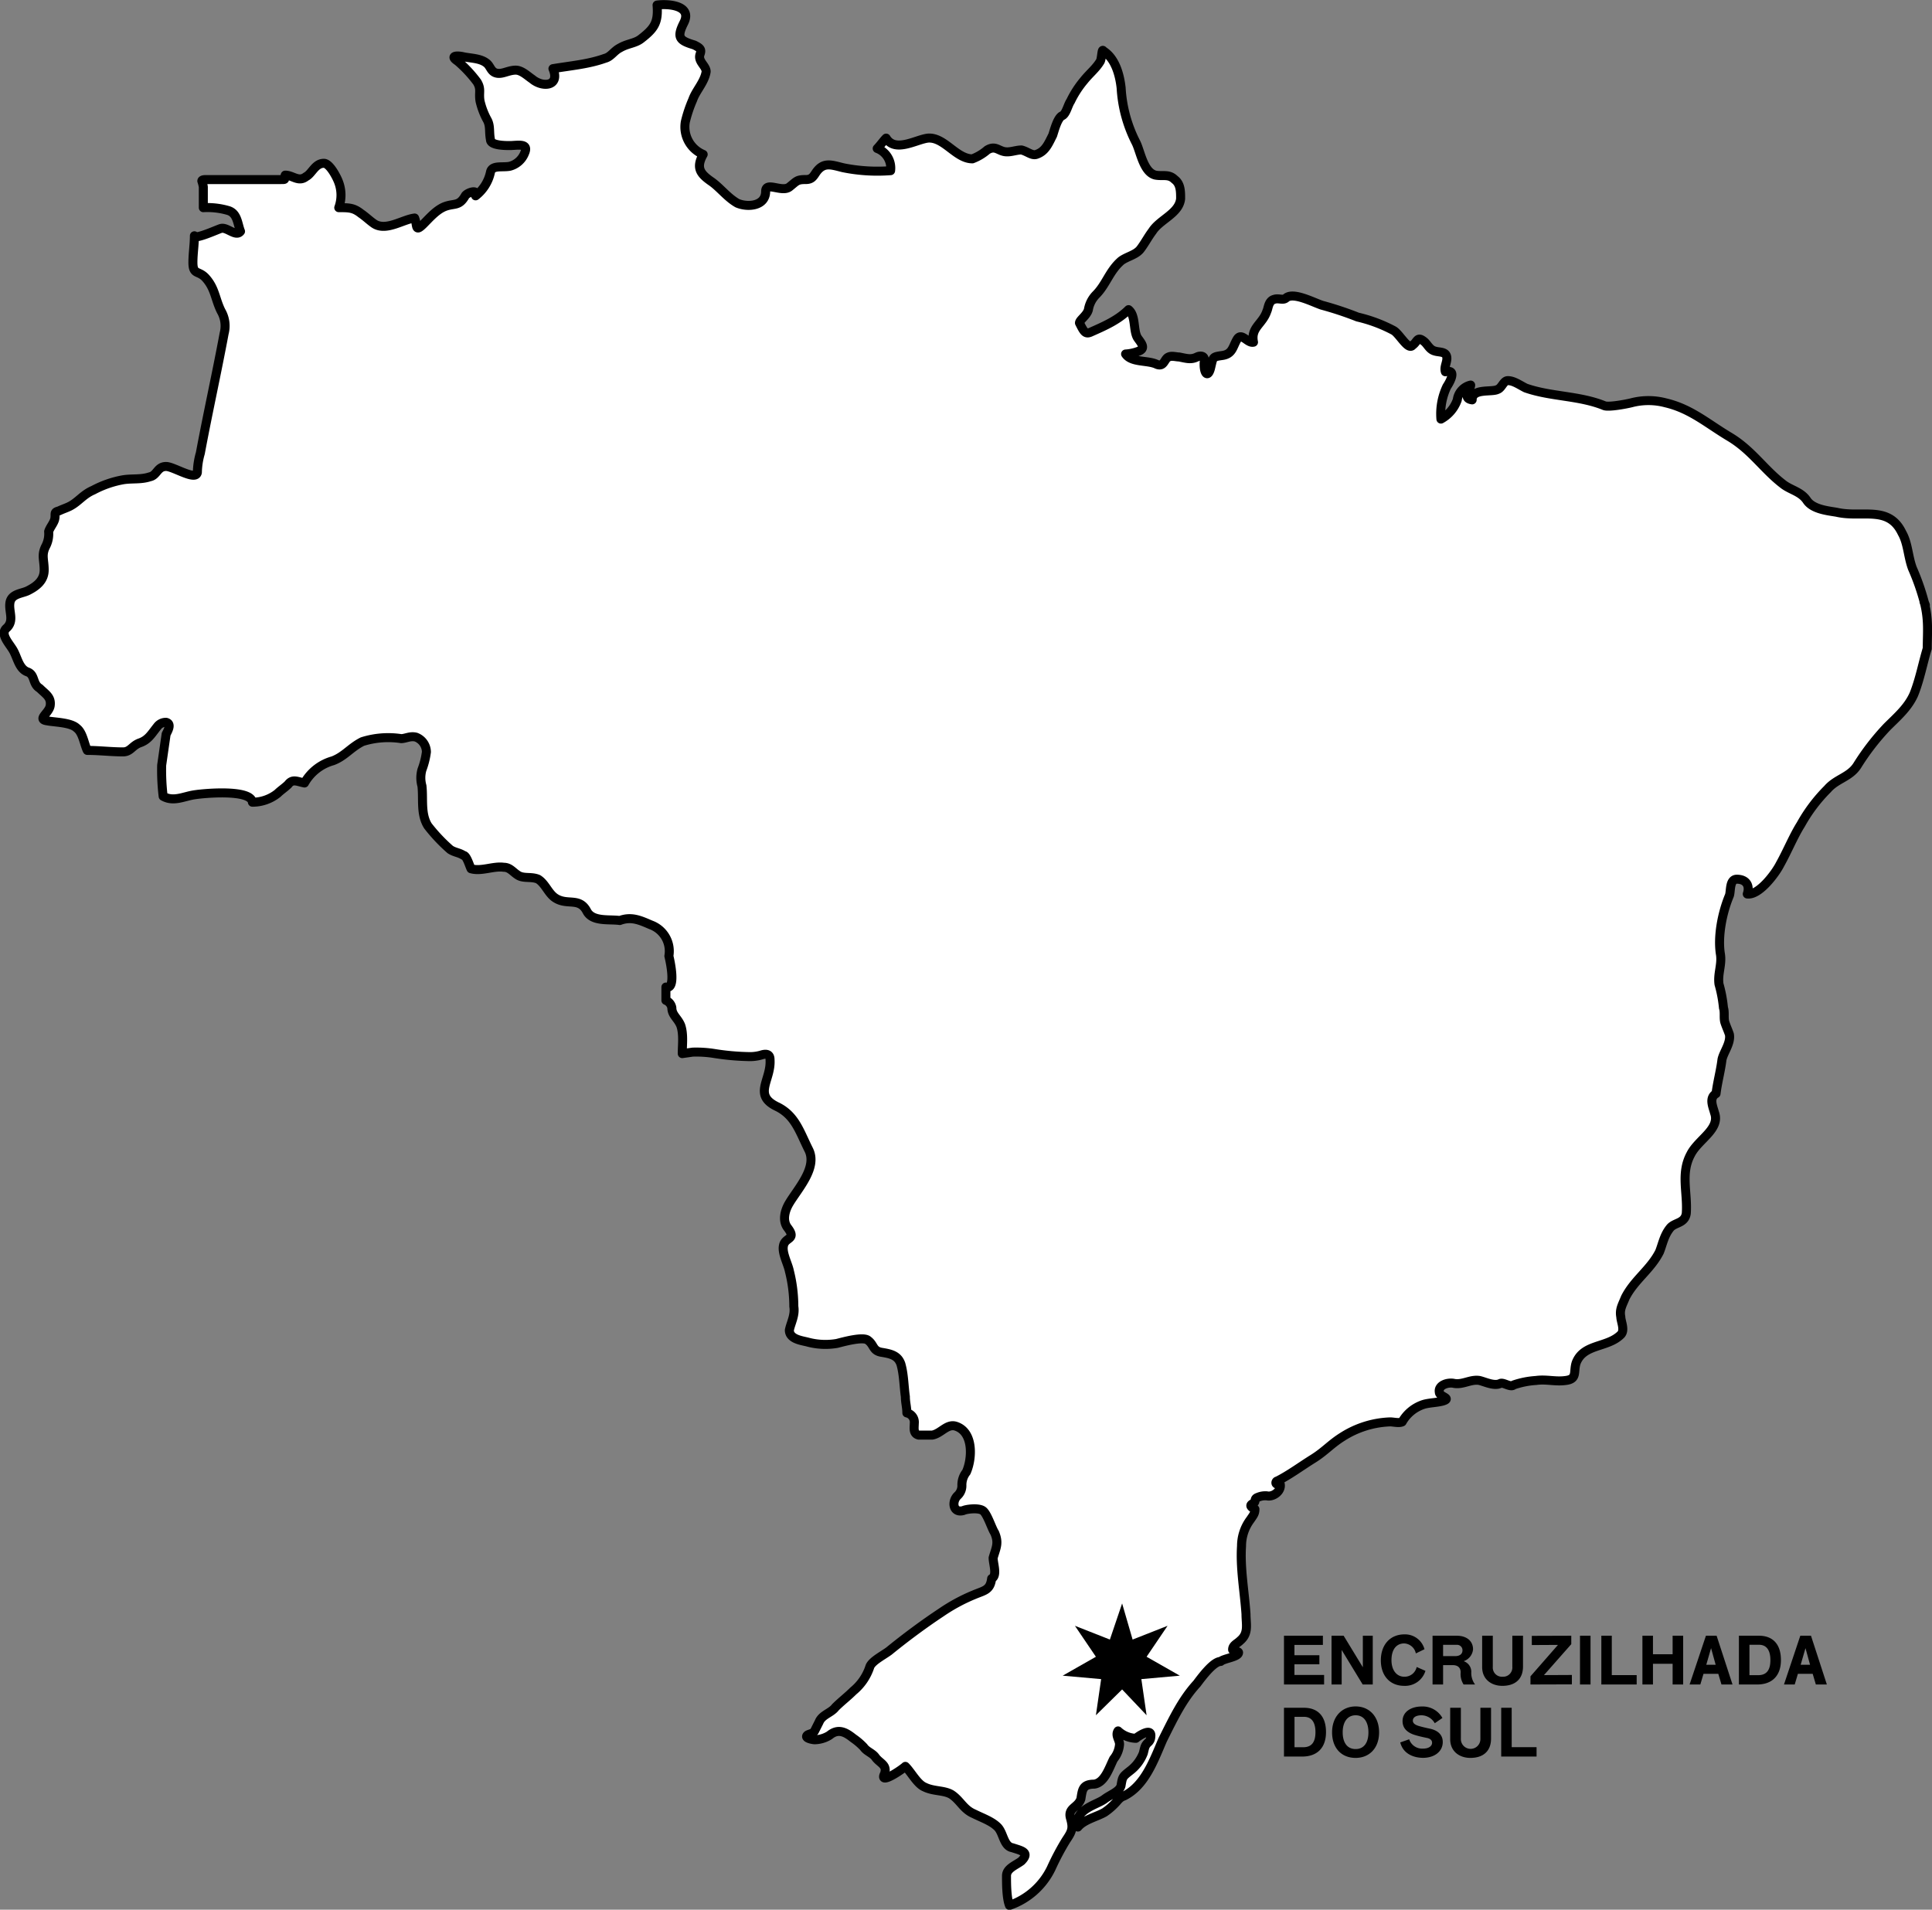
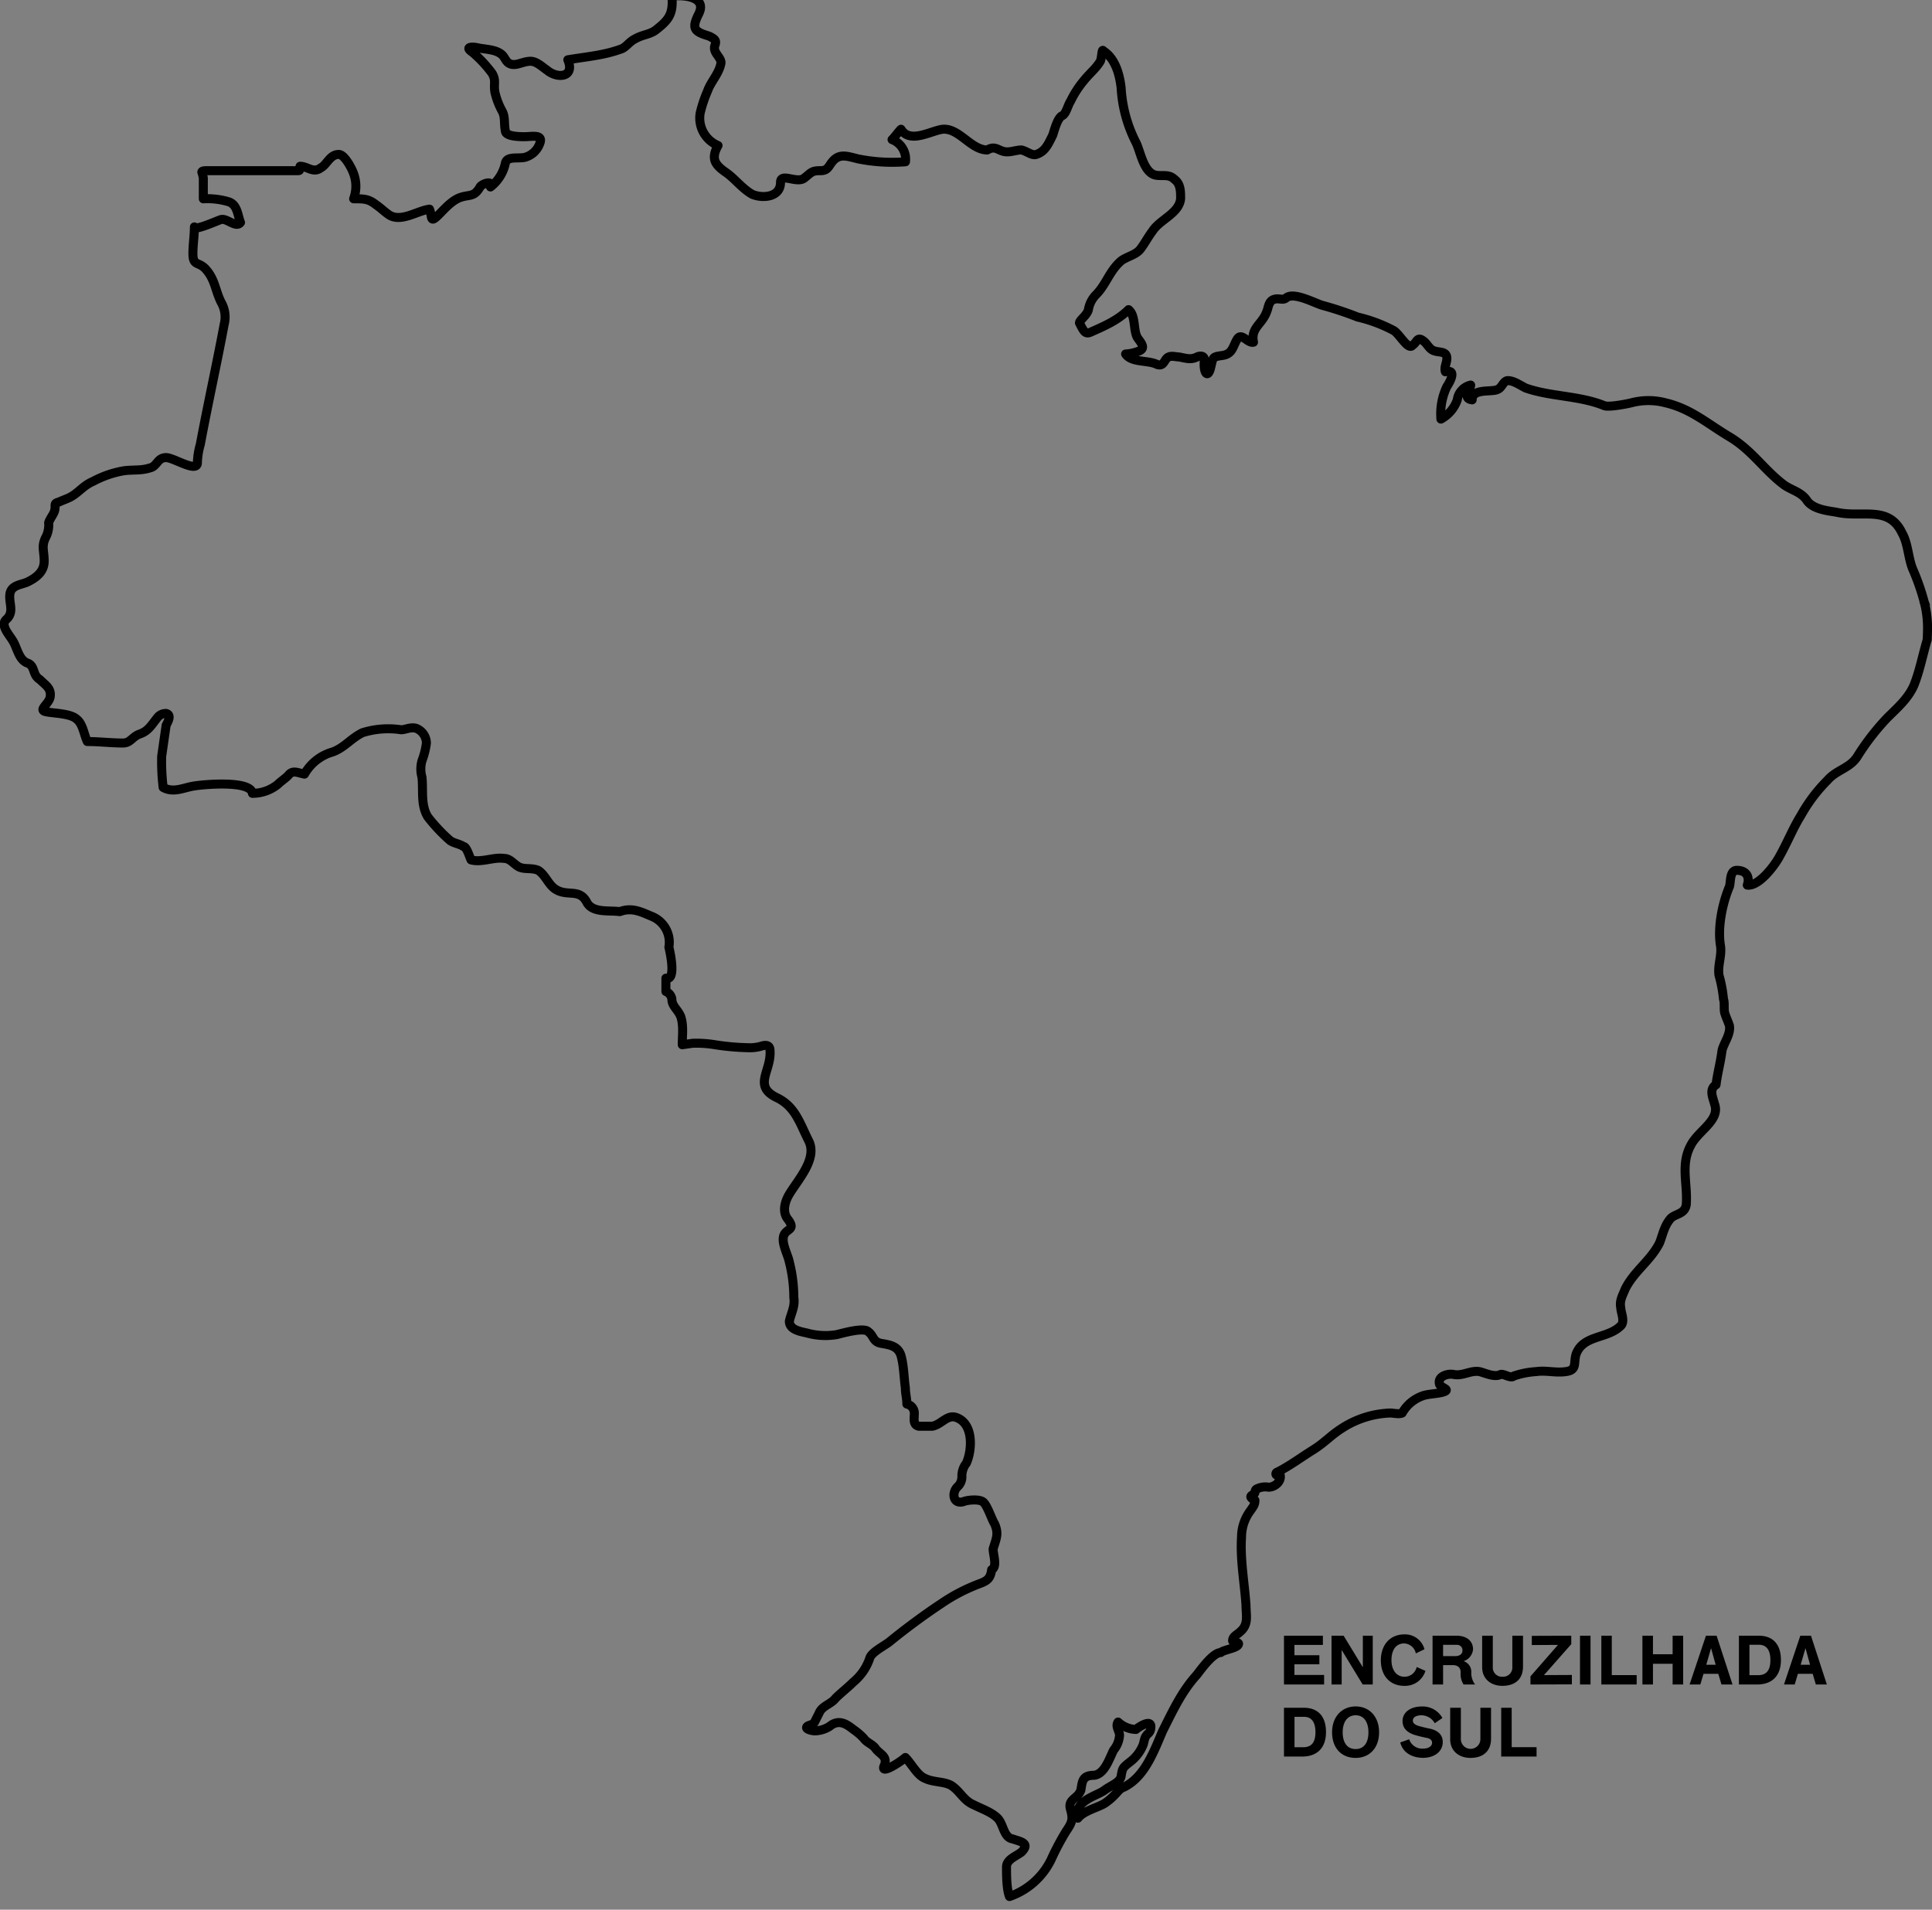
<svg xmlns="http://www.w3.org/2000/svg" width="428.901" height="424.026" viewBox="0 0 428.901 424.026">
  <rect x="0" y="0" width="428.901" height="424.026" fill="#808080" stroke="none" />
  <g transform="translate(0.915 1.026)">
    <path d="M1.125,0h8.91V-2.115H3.45v-2.37H8.985V-6.5H3.45V-8.79H9.765v-2.04H1.125Zm19.71,0V-10.83h-2.2v7.005L14.37-10.83H11.685V0h2.25V-7.665L18.6,0Zm9.75-3.885a2.734,2.734,0,0,1-2.745,2.16c-1.74,0-2.85-1.5-2.85-3.675,0-2.4,1.11-3.72,2.835-3.72A2.769,2.769,0,0,1,30.4-6.9l1.92-.93a4.475,4.475,0,0,0-4.44-3.3c-3.24,0-5.25,2.37-5.25,5.76,0,3.42,2.01,5.67,5.19,5.67a4.709,4.709,0,0,0,4.71-3.33Zm7.98-.42c1.11,0,1.77.54,1.785,1.59A4.265,4.265,0,0,0,41,0h2.55a4.281,4.281,0,0,1-.84-2.805,2.468,2.468,0,0,0-1.695-2.37A3.083,3.083,0,0,0,43.1-7.8c0-1.875-1.44-3.03-3.63-3.03H34.11V0h2.34V-4.3Zm.9-4.5a1.194,1.194,0,0,1,1.29,1.215c0,.84-.645,1.29-1.62,1.29H36.45V-8.805ZM45.12-3.87c0,2.76,2.1,4.17,4.47,4.17,2.865,0,4.6-1.5,4.6-4.29v-6.84h-2.37v6.9a2.041,2.041,0,0,1-2.16,2.205,2.034,2.034,0,0,1-2.175-2.19V-10.83H45.12ZM55.845,0,65.04-.03V-2.115l-6.195.03,6.06-6.87V-10.83l-8.76.03v2.04l5.805-.03-6.1,6.975ZM66.84,0h2.34V-10.83H66.84ZM73.9-10.83H71.58V0h7.845V-2.085H73.9ZM87.405,0h2.34V-10.83h-2.34v4.11H83.04v-4.11H80.7V0h2.34V-4.605h4.365ZM94.26-2.37h3.285L98.25,0H100.7L97.17-10.83H94.8L91.17,0h2.385Zm2.7-2.01H94.875L95.94-8.07Zm14.49-1.05c0-3.7-1.98-5.4-4.875-5.4H102.12V0h4.05C109.38,0,111.45-1.83,111.45-5.43Zm-2.34,0c0,2.04-.7,3.36-2.715,3.36H104.46V-8.82h2.115C108.3-8.82,109.11-7.545,109.11-5.43Zm6.105,3.06H118.5l.7,2.37h2.445l-3.525-10.83h-2.37L112.125,0h2.385Zm2.7-2.01H115.83L116.9-8.07ZM10.455,10.57c0-3.7-1.98-5.4-4.875-5.4H1.125V16h4.05C8.385,16,10.455,14.17,10.455,10.57Zm-2.34,0c0,2.04-.7,3.36-2.715,3.36H3.465V7.18H5.58C7.305,7.18,8.115,8.455,8.115,10.57Zm3.69.045c0,3.48,2.055,5.685,5.235,5.685,2.955,0,5.2-2.085,5.2-5.685,0-3.465-2.145-5.745-5.2-5.745S11.805,7.15,11.805,10.615Zm2.355,0c0-2.2.99-3.78,2.88-3.78,1.95,0,2.835,1.68,2.835,3.78,0,2.49-1.14,3.72-2.835,3.72C15.06,14.335,14.16,12.76,14.16,10.615Zm17.535-5.73c-2.31,0-4.245,1.155-4.245,3.24,0,1.965,1.575,2.76,2.94,3.15.78.225,1.485.39,2.385.57.855.165,1.23.54,1.23,1.1,0,.675-.66,1.29-2.01,1.29a3.038,3.038,0,0,1-3.075-2.07l-1.98.7c.7,2.76,3.33,3.42,5.055,3.42,2.52,0,4.38-1.395,4.38-3.51,0-1.9-1.5-2.685-2.88-2.97-.795-.165-1.425-.315-2.2-.525-1.08-.285-1.56-.675-1.56-1.245,0-.72.675-1.2,1.965-1.2A3.459,3.459,0,0,1,34.6,8.6L36.3,7.435A5.013,5.013,0,0,0,31.695,4.885Zm6.33,7.245c0,2.76,2.1,4.17,4.47,4.17,2.865,0,4.6-1.5,4.6-4.29V5.17H44.73v6.9a2.168,2.168,0,1,1-4.335.015V5.17h-2.37Zm13.65-6.96H49.35V16H57.2V13.915h-5.52Z" transform="translate(283 373)" />
    <g transform="translate(-1 -1)">
-       <path d="M427.287,133.741a50.874,50.874,0,0,0-2.642-7.551c-.991-2.627-.991-5.582-2.312-7.88-2.972-6.238-8.915-3.283-14.529-4.6-1.982-.328-5.284-.656-6.6-2.626s-3.632-2.3-5.283-3.612c-4.293-3.283-6.935-7.551-11.888-10.507s-8.586-6.238-14.2-7.551a14.886,14.886,0,0,0-7.6,0c-1.321.328-4.954.985-5.944.657-5.614-2.3-11.888-1.97-17.5-3.94-1.321-.657-2.642-1.642-3.963-1.642-.99,0-1.321,1.642-2.311,1.97-1.321.657-5.614-.328-5.614,2.3-2.311-.328-.33-2.3-.33-3.283A3.862,3.862,0,0,0,323.6,88.76a7.777,7.777,0,0,1-3.633,4.268,14.078,14.078,0,0,1,1.321-7.223c.661-.985,2.312-3.94-.33-3.283-.33-.985.33-1.97.33-2.955,0-1.642-1.651-1.313-2.641-1.642-1.321-.328-1.652-1.642-2.642-2.3-1.321-.985-1.321.328-2.312.985-.99,1.313-2.972-2.627-4.293-3.283a32.763,32.763,0,0,0-7.925-2.955,74.588,74.588,0,0,0-7.925-2.627c-1.981-.657-6.274-2.955-7.925-1.642-.661.657-1.651,0-2.642.328-1.321.328-1.321,1.97-1.651,2.627-.991,2.955-3.633,3.612-2.972,6.895-1.321.328-2.642-2.3-3.633-.657s-.99,3.283-3.3,3.612-1.981.328-2.641,2.955c-.661,2.3-1.652.657-1.321-1.97,0-.985-.991-.985-1.651-.657-1.321.657-2.312.328-3.963,0-.661,0-1.651-.328-2.312,0-.99.328-.99,2.3-2.641,1.642-1.982-.985-5.614-.328-6.935-2.3a9.69,9.69,0,0,0,2.972-.657c1.651-.657.33-1.97-.33-2.955-.991-1.642-.33-4.925-1.982-6.238-2.311,2.3-5.283,3.612-8.255,4.925-1.321.657-1.651,0-2.642-1.97,0-.657,1.651-1.642,1.982-2.955a6.238,6.238,0,0,1,1.651-3.283c2.311-2.3,2.972-5.253,5.613-7.552,1.321-.985,3.3-1.313,4.293-2.627s1.651-2.627,2.642-3.94c1.651-2.627,5.944-3.94,6.274-7.223,0-1.642,0-3.283-1.321-4.268-1.321-1.313-2.642-.657-4.293-.985-2.641-.657-3.3-5.253-4.292-7.223a30.251,30.251,0,0,1-3.3-12.148c-.33-2.955-1.321-6.567-3.962-8.208-.33-.657-.33,1.642-.661,2.3-.99,1.642-2.311,2.627-3.632,4.268a21.971,21.971,0,0,0-2.972,4.6c-.661.985-.991,2.955-1.981,3.283-.991.657-1.652,3.283-1.982,4.268-.99,1.97-1.651,3.612-3.632,4.268-.991.328-1.981-.657-3.3-.985-1.321,0-2.642.657-3.963.328s-1.981-1.313-3.632-.328a11.011,11.011,0,0,1-3.3,1.97c-3.632,0-6.274-4.925-9.906-4.6-2.642.328-7.265,3.283-9.246,0-.661.657-1.321,1.642-1.982,2.3a4.646,4.646,0,0,1,2.972,4.925,38.193,38.193,0,0,1-10.567-.657c-2.641-.657-4.292-1.313-5.944.985-.66.985-.99,1.642-2.311,1.642-1.981,0-1.981.328-3.633,1.642s-5.283-1.313-5.283.985c0,3.283-3.963,3.612-6.274,2.627-2.312-1.313-3.963-3.612-5.944-4.925-2.312-1.642-3.3-2.955-1.651-5.91a6.608,6.608,0,0,1-3.963-7.223,28.8,28.8,0,0,1,1.651-4.925c.661-1.97,2.642-3.94,2.972-6.238,0-1.313-1.981-2.3-1.321-3.94.331-.985,0-1.313-1.321-1.97-3.3-.985-3.962-1.642-2.311-4.925,1.981-3.94-3.632-4.268-5.944-3.94.33,3.94-.66,5.253-3.632,7.552-1.321.985-2.972.985-4.624,1.97-1.32.657-1.981,1.97-3.3,2.3-3.632,1.313-7.6,1.642-11.557,2.3,1.651,3.94-2.312,4.268-4.623,2.3-.991-.657-2.312-1.97-3.633-1.97-1.651,0-2.972.985-4.293.657s-1.321-1.642-2.311-2.3c-1.321-.985-3.3-.985-4.954-1.313-1.32-.328-3.3-.328-1.32.985a28.374,28.374,0,0,1,4.292,4.6c.991,1.642.331,2.3.661,4.268a16.445,16.445,0,0,0,1.651,4.268c.66,1.313.33,2.627.66,4.268,0,1.313,3.3,1.313,4.293,1.313,1.651,0,4.293-.657,3.3,1.642a4.86,4.86,0,0,1-3.3,2.955c-1.651.328-3.962-.328-4.293,1.313a9.015,9.015,0,0,1-3.3,5.253c.661-1.642-1.981-.657-2.311,0-1.321,2.3-2.312,1.642-4.293,2.3s-3.632,2.627-4.953,3.94c-1.981,1.97-1.321.328-1.981-1.313-2.642.328-6.274,2.955-8.916,1.313-.991-.657-1.981-1.642-2.972-2.3-1.651-1.313-2.642-1.313-4.953-1.313a8.11,8.11,0,0,0,0-5.582c-.33-.985-1.981-4.268-3.3-4.268-1.981,0-2.642,2.3-3.963,2.955-1.651,1.313-2.972-.328-4.623-.328-.33.985.33.985-.991.985H45.884c-.33,0-.991,0-.991.328a7.414,7.414,0,0,1,.33,1.313v4.6a16.447,16.447,0,0,1,5.614.657c1.981.657,1.981,2.955,2.642,4.6-.991,1.313-2.972-.985-4.293-.657-.33,0-5.944,2.627-5.944,1.642,0,1.97-.33,3.94-.33,5.91,0,2.955,1.321,1.642,2.972,3.612,1.981,2.3,1.981,4.6,3.3,7.223a6.529,6.529,0,0,1,.66,4.925c-1.651,8.865-3.632,17.73-5.284,26.595a16.548,16.548,0,0,0-.66,4.268c-.33,1.97-5.284-1.313-6.935-1.313-1.981,0-1.981,1.97-3.632,2.3-1.981.657-3.963.329-5.944.657a22.493,22.493,0,0,0-6.6,2.3c-2.311.985-3.3,2.627-5.283,3.612-.66.328-1.651.657-2.311.985-1.321.328-.661.657-.991,1.97-.33.985-.991,1.642-1.321,2.627a5.89,5.89,0,0,1-.66,3.283c-.991,1.97-.33,2.955-.33,5.253s-1.651,3.612-3.632,4.6c-1.321.656-3.632.656-3.963,2.626s.991,3.94-.66,5.582c-1.651,1.313.33,3.283,1.321,4.925s1.321,4.268,3.3,4.925c1.651.657.991,2.627,2.642,3.612,1.321,1.313,2.642,1.97,2.312,3.94-.33,1.641-2.972,2.955-.66,3.283,1.651.328,5.283.328,6.6,1.642,1.321.984,1.651,3.611,2.312,4.924,2.642,0,5.284.329,7.925.329,1.651,0,1.981-1.314,3.632-1.97,1.981-.657,2.642-1.97,3.963-3.612a2.36,2.36,0,0,1,1.981-.985c1.321.329.33,1.97,0,2.627l-.991,6.9a48.226,48.226,0,0,0,.33,6.9c2.311,1.313,4.623,0,6.935-.329,1.981-.328,12.548-1.313,12.879,1.642a9,9,0,0,0,5.614-1.97c.66-.657,1.651-1.313,2.312-1.97.991-1.313,1.981-.657,3.632-.328a10.456,10.456,0,0,1,6.274-4.925c2.642-.985,3.963-2.955,6.6-4.269a19.108,19.108,0,0,1,8.586-.656c.991,0,1.981-.657,3.3-.329a3.573,3.573,0,0,1,2.311,3.284,17.244,17.244,0,0,1-.991,3.94,6.676,6.676,0,0,0,0,3.611c.33,2.955-.33,6.239,1.321,8.865a37.416,37.416,0,0,0,4.954,5.254c.99.656,1.981.656,2.971,1.313.661,0,1.321,2.3,1.652,2.955,2.311.656,4.953-.657,7.264-.328,1.321,0,1.982.984,2.972,1.641,1.321.985,2.972.328,4.623.985,1.652.985,2.312,3.283,3.963,4.268,2.642,1.642,5.284-.328,6.935,2.955,1.321,2.3,4.953,1.642,7.264,1.97,2.642-.985,4.624,0,6.935.985a6.205,6.205,0,0,1,3.963,6.9c.33,1.314,1.651,7.552-.661,6.895v2.955a2.184,2.184,0,0,1,1.321,1.642c0,1.641,1.321,2.3,1.981,3.94.661,1.97.331,4.268.331,6.238l2.311-.328a25.171,25.171,0,0,1,4.954.328,54.343,54.343,0,0,0,7.264.657,9.175,9.175,0,0,0,2.972-.329c.991-.328,1.982-.328,1.982.985.33,4.6-3.963,7.88,1.651,10.507,3.962,1.97,4.953,5.582,6.934,9.521s-2.311,8.537-4.293,11.82c-.99,1.642-1.651,3.94-.33,5.582,1.982,2.627-.66,1.97-.99,3.94-.331,1.642.99,3.94,1.32,5.582a32.172,32.172,0,0,1,.991,7.879c.33,1.97-.66,3.612-.991,5.254,0,1.97,2.642,2.3,3.963,2.626a15.22,15.22,0,0,0,6.6.329c1.321-.329,5.944-1.642,6.935-.657,1.321.985.991,2.3,2.972,2.627s3.632.656,4.293,2.626c.66,2.3.66,4.925.991,7.224,0,1.313.33,2.3.33,3.611a2.1,2.1,0,0,1,1.651,2.3c0,.984-.33,2.3.991,2.626h2.972c1.981-.328,3.3-2.626,5.283-1.97,3.963,1.314,3.632,7.223,2.312,10.178a4.564,4.564,0,0,0-.991,2.955,2.973,2.973,0,0,1-.991,2.3c-1.321,1.313-.99,3.94,1.321,3.283.661-.328,3.3-.657,4.293,0s1.981,3.94,2.642,4.925c.99,2.3.33,3.283-.33,5.581,0,1.314.99,3.94-.331,4.6-.33,2.627-1.651,2.627-3.962,3.612a39.468,39.468,0,0,0-7.265,3.94c-3.963,2.626-7.925,5.581-11.558,8.536-1.321.985-3.962,2.3-4.293,3.612a11.659,11.659,0,0,1-3.632,5.253c-1.321,1.314-2.642,2.3-3.963,3.612-.99,1.313-2.972,1.641-3.632,3.283q-.5.986-.991,1.97c-.33.657-1.321.657-1.651.985-.66.657,1.321.985,1.651.985a6.392,6.392,0,0,0,3.3-.985c1.982-1.642,3.633-.657,5.284.657a14.252,14.252,0,0,1,2.311,1.97c.661.985,1.982,1.313,2.642,2.3.991,1.313,2.642,1.642,1.982,3.612-1.321,2.626,3.962-.985,4.623-1.642,1.32,1.313,2.641,3.94,4.292,4.6,1.982.985,4.293.656,5.944,1.641,1.982,1.314,2.642,3.284,4.954,4.269,1.981.985,3.962,1.641,5.283,2.955s1.321,4.268,3.3,4.6c1.982.657,3.963.985,1.982,2.955-1.321.985-3.3,1.642-3.3,3.283s0,4.925.661,6.567a16.144,16.144,0,0,0,9.246-8.208,56.884,56.884,0,0,1,3.3-6.238c1.321-1.97,1.651-2.627.991-4.925s1.651-2.3,2.311-4.269c.331-1.97.331-3.283,2.972-3.283,2.312-.328,3.3-3.612,4.293-5.582a5.811,5.811,0,0,0,1.321-3.283c0-.985-.991-1.97-.33-2.955a6.112,6.112,0,0,0,3.963,1.642c.33-.329,3.632-2.627,3.3-.329a1.7,1.7,0,0,1-.661,1.314c-.66.656-.66.985-.99,2.3a8.97,8.97,0,0,1-2.972,3.94c-1.651,1.313-1.651,1.313-1.982,3.283-.33,1.314-2.311,1.97-3.632,2.955-1.651,1.314-6.935,2.3-5.944,6.239,1.321-1.642,4.293-2.3,5.944-3.284a14.25,14.25,0,0,0,2.311-1.97c.661-.656.991-1.313,1.982-1.641,4.623-2.3,6.6-7.88,8.585-12.477,2.312-4.6,4.293-8.865,7.6-12.476.99-1.314,3.632-4.925,5.283-4.925.66-.657,3.963-.985,3.963-1.97,0-.329-1.321-.329-1.321-.657,0-.985.99-1.313,1.651-1.97,1.981-1.642,1.321-3.612,1.321-5.91-.33-4.925-1.321-10.178-.991-15.1a9.8,9.8,0,0,1,1.981-5.91c.661-.985.991-1.313.991-2.3-1.321-.657-.991-.985-.33-1.314s0-.985.991-1.313a4.21,4.21,0,0,1,1.981-.328c1.321.328,3.3-.985,2.972-2.627-1.321.328-.991-.657-.661-.657,2.642-1.313,5.284-3.283,7.926-4.925s3.962-3.283,6.6-4.925a20.985,20.985,0,0,1,10.567-3.283c.66,0,1.981.329,2.642,0a8.427,8.427,0,0,1,4.953-3.94c1.321-.328,2.642-.328,3.963-.656,2.311-.657-.661-.985-.661-1.97-.33-1.642,1.982-2.3,3.3-1.97,1.982.328,3.633-.985,5.614-.657,1.321.328,3.3,1.313,4.623.657.661-.329,2.312.985,2.972.328a18.817,18.817,0,0,1,4.953-.985c2.312-.328,4.293.328,6.605,0,2.642-.328,1.651-1.97,2.311-3.94,1.652-4.268,6.935-3.283,9.907-6.238.991-.985,0-2.955,0-3.94-.33-1.642.33-2.627.991-4.269,1.981-3.939,5.613-6.238,7.6-10.178.66-1.641.99-3.611,2.311-5.253.991-1.313,3.3-.985,3.633-3.283.33-4.6-1.321-8.865.99-13.134,1.651-3.283,6.605-5.581,5.284-9.193-.33-1.313-1.321-3.283.33-4.268.33-2.627.991-4.925,1.321-7.552.33-1.641,1.981-3.611,1.651-5.581-.33-.985-.66-1.642-.991-2.627s0-2.3-.33-3.283a29.328,29.328,0,0,0-.991-5.253c-.33-2.3.661-4.269.331-6.567-.661-3.94.33-9.193,1.981-13.133.33-.985,0-3.612,1.651-3.612,1.981,0,2.972,1.313,2.312,3.283,2.641.329,6.274-4.6,7.264-6.566,1.652-2.955,2.972-6.238,4.624-8.865a35.367,35.367,0,0,1,5.943-7.88c1.982-2.3,4.954-2.627,6.605-5.253a53.8,53.8,0,0,1,6.6-8.537c2.312-2.3,4.623-4.268,5.944-7.223,1.321-3.283,1.981-6.9,2.972-10.178,0-3.612.33-6.239-.66-10.179C426.957,133.085,427.947,135.383,427.287,133.741Z" fill="#fff" />
-       <path d="M427.287,133.741a50.874,50.874,0,0,0-2.642-7.551c-.991-2.627-.991-5.582-2.312-7.88-2.972-6.238-8.915-3.283-14.529-4.6-1.982-.328-5.284-.656-6.6-2.626s-3.632-2.3-5.283-3.612c-4.293-3.283-6.935-7.551-11.888-10.507s-8.586-6.238-14.2-7.551a14.886,14.886,0,0,0-7.6,0c-1.321.328-4.954.985-5.944.657-5.614-2.3-11.888-1.97-17.5-3.94-1.321-.657-2.642-1.642-3.963-1.642-.99,0-1.321,1.642-2.311,1.97-1.321.657-5.614-.328-5.614,2.3-2.311-.328-.33-2.3-.33-3.283A3.862,3.862,0,0,0,323.6,88.76a7.777,7.777,0,0,1-3.633,4.268,14.078,14.078,0,0,1,1.321-7.223c.661-.985,2.312-3.94-.33-3.283-.33-.985.33-1.97.33-2.955,0-1.642-1.651-1.313-2.641-1.642-1.321-.328-1.651-1.642-2.642-2.3-1.321-.985-1.321.328-2.312.985-.99,1.313-2.972-2.627-4.293-3.283a32.763,32.763,0,0,0-7.925-2.955,74.588,74.588,0,0,0-7.925-2.627c-1.981-.657-6.274-2.955-7.925-1.642-.661.657-1.651,0-2.642.328-1.321.328-1.321,1.97-1.651,2.627-.991,2.955-3.633,3.612-2.972,6.895-1.321.328-2.642-2.3-3.633-.657s-.99,3.283-3.3,3.612-1.981.328-2.641,2.955c-.661,2.3-1.652.657-1.321-1.97,0-.985-.991-.985-1.651-.657-1.321.657-2.312.328-3.963,0-.661,0-1.651-.328-2.312,0-.99.328-.99,2.3-2.641,1.642-1.982-.985-5.614-.328-6.935-2.3a9.69,9.69,0,0,0,2.972-.657c1.651-.657.33-1.97-.33-2.955-.991-1.642-.33-4.925-1.982-6.238-2.311,2.3-5.283,3.612-8.255,4.925-1.321.657-1.651,0-2.642-1.97,0-.657,1.651-1.642,1.982-2.955a6.238,6.238,0,0,1,1.651-3.283c2.311-2.3,2.972-5.253,5.613-7.552,1.321-.985,3.3-1.313,4.293-2.627s1.651-2.627,2.642-3.94c1.651-2.627,5.944-3.94,6.274-7.223,0-1.642,0-3.283-1.321-4.268-1.321-1.313-2.642-.657-4.293-.985-2.641-.657-3.3-5.253-4.292-7.223a30.251,30.251,0,0,1-3.3-12.148c-.33-2.955-1.321-6.567-3.962-8.208-.33-.657-.33,1.642-.661,2.3-.99,1.642-2.311,2.627-3.632,4.268a21.971,21.971,0,0,0-2.972,4.6c-.661.985-.991,2.955-1.981,3.283-.991.657-1.652,3.283-1.982,4.268-.99,1.97-1.651,3.612-3.632,4.268-.991.328-1.981-.657-3.3-.985-1.321,0-2.642.657-3.963.328s-1.981-1.313-3.632-.328a11.011,11.011,0,0,1-3.3,1.97c-3.632,0-6.274-4.925-9.906-4.6-2.642.328-7.265,3.283-9.246,0-.661.657-1.321,1.642-1.982,2.3a4.646,4.646,0,0,1,2.972,4.925,38.193,38.193,0,0,1-10.567-.657c-2.641-.657-4.292-1.313-5.944.985-.66.985-.99,1.642-2.311,1.642-1.981,0-1.981.328-3.633,1.642s-5.283-1.313-5.283.985c0,3.283-3.963,3.612-6.274,2.627-2.312-1.313-3.963-3.612-5.944-4.925-2.312-1.642-3.3-2.955-1.651-5.91a6.608,6.608,0,0,1-3.963-7.223,28.8,28.8,0,0,1,1.651-4.925c.661-1.97,2.642-3.94,2.972-6.238,0-1.313-1.981-2.3-1.321-3.94.331-.985,0-1.313-1.321-1.97-3.3-.985-3.962-1.642-2.311-4.925,1.981-3.94-3.632-4.268-5.944-3.94.33,3.94-.66,5.253-3.632,7.552-1.321.985-2.972.985-4.624,1.97-1.32.657-1.981,1.97-3.3,2.3-3.632,1.313-7.6,1.642-11.557,2.3,1.651,3.94-2.312,4.268-4.623,2.3-.991-.657-2.312-1.97-3.633-1.97-1.651,0-2.972.985-4.293.657s-1.321-1.642-2.311-2.3c-1.321-.985-3.3-.985-4.954-1.313-1.32-.328-3.3-.328-1.32.985a28.374,28.374,0,0,1,4.292,4.6c.991,1.642.331,2.3.661,4.268a16.445,16.445,0,0,0,1.651,4.268c.66,1.313.33,2.627.66,4.268,0,1.313,3.3,1.313,4.293,1.313,1.651,0,4.293-.657,3.3,1.642a4.86,4.86,0,0,1-3.3,2.955c-1.651.328-3.962-.328-4.293,1.313a9.015,9.015,0,0,1-3.3,5.253c.661-1.642-1.981-.657-2.311,0-1.321,2.3-2.312,1.642-4.293,2.3s-3.632,2.627-4.953,3.94c-1.981,1.97-1.321.328-1.981-1.313-2.642.328-6.274,2.955-8.916,1.313-.991-.657-1.981-1.642-2.972-2.3-1.651-1.313-2.642-1.313-4.953-1.313a8.11,8.11,0,0,0,0-5.582c-.33-.985-1.981-4.268-3.3-4.268-1.981,0-2.642,2.3-3.963,2.955-1.651,1.313-2.972-.328-4.623-.328-.33.985.33.985-.991.985H45.884c-.33,0-.991,0-.991.328a7.414,7.414,0,0,1,.33,1.313v4.6a16.447,16.447,0,0,1,5.614.657c1.981.657,1.981,2.955,2.642,4.6-.991,1.313-2.972-.985-4.293-.657-.33,0-5.944,2.627-5.944,1.642,0,1.97-.33,3.94-.33,5.91,0,2.955,1.321,1.642,2.972,3.612,1.981,2.3,1.981,4.6,3.3,7.223a6.529,6.529,0,0,1,.66,4.925c-1.651,8.865-3.632,17.73-5.284,26.595a16.548,16.548,0,0,0-.66,4.268c-.33,1.97-5.284-1.313-6.935-1.313-1.981,0-1.981,1.97-3.632,2.3-1.981.657-3.963.329-5.944.657a22.493,22.493,0,0,0-6.6,2.3c-2.311.985-3.3,2.627-5.283,3.612-.66.328-1.651.657-2.311.985-1.321.328-.661.657-.991,1.97-.33.985-.991,1.642-1.321,2.627a5.89,5.89,0,0,1-.66,3.283c-.991,1.97-.33,2.955-.33,5.253s-1.651,3.612-3.632,4.6c-1.321.656-3.632.656-3.963,2.626s.991,3.94-.66,5.582c-1.651,1.313.33,3.283,1.321,4.925s1.321,4.268,3.3,4.925c1.651.657.991,2.627,2.642,3.612,1.321,1.313,2.642,1.97,2.312,3.94-.33,1.641-2.972,2.955-.66,3.283,1.651.328,5.283.328,6.6,1.642,1.321.984,1.651,3.611,2.312,4.924,2.642,0,5.284.329,7.925.329,1.651,0,1.981-1.314,3.632-1.97,1.981-.657,2.642-1.97,3.963-3.612a2.36,2.36,0,0,1,1.981-.985c1.321.329.33,1.97,0,2.627l-.991,6.9a48.226,48.226,0,0,0,.33,6.9c2.311,1.313,4.623,0,6.935-.329,1.981-.328,12.548-1.313,12.879,1.642a9,9,0,0,0,5.614-1.97c.66-.657,1.651-1.313,2.312-1.97.991-1.313,1.981-.657,3.632-.328a10.456,10.456,0,0,1,6.274-4.925c2.642-.985,3.963-2.955,6.6-4.269a19.108,19.108,0,0,1,8.586-.656c.991,0,1.981-.657,3.3-.329a3.573,3.573,0,0,1,2.311,3.284,17.244,17.244,0,0,1-.991,3.94,6.676,6.676,0,0,0,0,3.611c.33,2.955-.33,6.239,1.321,8.865a37.416,37.416,0,0,0,4.954,5.254c.99.656,1.981.656,2.971,1.313.661,0,1.321,2.3,1.652,2.955,2.311.656,4.953-.657,7.264-.328,1.321,0,1.982.985,2.972,1.641,1.321.985,2.972.328,4.623.985,1.652.985,2.312,3.283,3.963,4.268,2.642,1.642,5.284-.328,6.935,2.955,1.321,2.3,4.953,1.642,7.264,1.97,2.642-.985,4.624,0,6.935.985a6.205,6.205,0,0,1,3.963,6.9c.33,1.314,1.651,7.552-.661,6.895v2.955a2.184,2.184,0,0,1,1.321,1.642c0,1.641,1.321,2.3,1.981,3.94.661,1.97.331,4.268.331,6.238l2.311-.328a25.171,25.171,0,0,1,4.954.328,54.343,54.343,0,0,0,7.264.657,9.175,9.175,0,0,0,2.972-.329c.991-.328,1.982-.328,1.982.985.33,4.6-3.963,7.88,1.651,10.507,3.962,1.97,4.953,5.582,6.934,9.521s-2.311,8.537-4.293,11.82c-.99,1.642-1.651,3.94-.33,5.582,1.982,2.627-.66,1.97-.99,3.94-.331,1.642.99,3.94,1.32,5.582a32.172,32.172,0,0,1,.991,7.879c.33,1.97-.66,3.612-.991,5.254,0,1.97,2.642,2.3,3.963,2.626a15.22,15.22,0,0,0,6.6.329c1.321-.329,5.944-1.642,6.935-.657,1.321.985.991,2.3,2.972,2.627s3.632.656,4.293,2.626c.66,2.3.66,4.925.991,7.224,0,1.313.33,2.3.33,3.611a2.1,2.1,0,0,1,1.651,2.3c0,.984-.33,2.3.991,2.626h2.972c1.981-.328,3.3-2.626,5.283-1.97,3.963,1.313,3.632,7.223,2.312,10.178a4.564,4.564,0,0,0-.991,2.955,2.973,2.973,0,0,1-.991,2.3c-1.321,1.313-.99,3.94,1.321,3.283.661-.328,3.3-.657,4.293,0s1.981,3.94,2.642,4.925c.99,2.3.33,3.283-.331,5.582,0,1.313.991,3.939-.33,4.6-.33,2.627-1.651,2.627-3.962,3.612a39.468,39.468,0,0,0-7.265,3.94c-3.963,2.626-7.925,5.581-11.558,8.536-1.321.985-3.962,2.3-4.293,3.612a11.659,11.659,0,0,1-3.632,5.253c-1.321,1.314-2.642,2.3-3.963,3.612-.99,1.313-2.972,1.641-3.632,3.283q-.5.986-.991,1.97c-.33.657-1.321.657-1.651.985-.66.657,1.321.985,1.651.985a6.392,6.392,0,0,0,3.3-.985c1.982-1.642,3.633-.657,5.284.657a14.252,14.252,0,0,1,2.311,1.97c.661.985,1.982,1.313,2.642,2.3.991,1.313,2.642,1.642,1.982,3.612-1.321,2.626,3.962-.985,4.623-1.642,1.32,1.313,2.641,3.94,4.292,4.6,1.982.985,4.293.656,5.944,1.641,1.982,1.314,2.642,3.284,4.954,4.269,1.981.985,3.962,1.641,5.283,2.955s1.321,4.268,3.3,4.6c1.982.657,3.963.985,1.982,2.955-1.321.985-3.3,1.642-3.3,3.283s0,4.925.661,6.567a16.144,16.144,0,0,0,9.246-8.208,56.884,56.884,0,0,1,3.3-6.238c1.321-1.97,1.651-2.627.991-4.925s1.651-2.3,2.311-4.269c.331-1.97.331-3.283,2.972-3.283,2.312-.328,3.3-3.612,4.293-5.582a5.811,5.811,0,0,0,1.321-3.283c0-.985-.991-1.97-.33-2.955a6.112,6.112,0,0,0,3.963,1.642c.33-.329,3.632-2.627,3.3-.329a1.7,1.7,0,0,1-.661,1.314c-.66.656-.66.985-.99,2.3a8.97,8.97,0,0,1-2.972,3.94c-1.651,1.313-1.651,1.313-1.982,3.283-.33,1.314-2.311,1.97-3.632,2.955-1.651,1.314-6.935,2.3-5.944,6.239,1.321-1.642,4.293-2.3,5.944-3.284a14.25,14.25,0,0,0,2.311-1.97c.661-.656.991-1.313,1.982-1.641,4.623-2.3,6.6-7.88,8.585-12.477,2.312-4.6,4.293-8.865,7.6-12.476.99-1.314,3.632-4.925,5.283-4.925.66-.657,3.963-.985,3.963-1.97,0-.329-1.321-.329-1.321-.657,0-.985.99-1.313,1.651-1.97,1.981-1.642,1.321-3.612,1.321-5.91-.33-4.925-1.321-10.178-.991-15.1a9.8,9.8,0,0,1,1.981-5.91c.661-.985.991-1.313.991-2.3-1.321-.657-.991-.985-.33-1.314s0-.985.991-1.313a4.21,4.21,0,0,1,1.981-.328c1.321.328,3.3-.985,2.972-2.627-1.321.328-.991-.657-.661-.657,2.642-1.313,5.284-3.283,7.926-4.925s3.962-3.283,6.6-4.925a20.985,20.985,0,0,1,10.567-3.283c.66,0,1.981.329,2.642,0a8.427,8.427,0,0,1,4.953-3.94c1.321-.328,2.642-.328,3.963-.656,2.311-.657-.661-.985-.661-1.97-.33-1.642,1.982-2.3,3.3-1.97,1.982.328,3.633-.985,5.614-.657,1.321.328,3.3,1.313,4.623.657.661-.329,2.312.985,2.972.328a18.817,18.817,0,0,1,4.953-.985c2.312-.328,4.293.328,6.605,0,2.642-.328,1.651-1.97,2.311-3.94,1.652-4.268,6.935-3.283,9.907-6.238.991-.985,0-2.955,0-3.94-.33-1.642.33-2.627.991-4.269,1.981-3.939,5.613-6.238,7.6-10.178.66-1.641.99-3.611,2.311-5.253.991-1.313,3.3-.985,3.633-3.283.33-4.6-1.321-8.865.99-13.134,1.651-3.283,6.605-5.581,5.284-9.193-.33-1.313-1.321-3.283.33-4.268.33-2.627.991-4.925,1.321-7.552.33-1.641,1.981-3.611,1.651-5.581-.33-.985-.66-1.642-.991-2.627s0-2.3-.33-3.283a29.328,29.328,0,0,0-.991-5.253c-.33-2.3.661-4.269.331-6.567-.661-3.94.33-9.193,1.981-13.133.33-.985,0-3.612,1.651-3.612,1.981,0,2.972,1.313,2.312,3.283,2.641.329,6.274-4.6,7.264-6.566,1.652-2.955,2.972-6.238,4.624-8.865a35.367,35.367,0,0,1,5.943-7.88c1.982-2.3,4.954-2.627,6.605-5.253a53.8,53.8,0,0,1,6.6-8.537c2.312-2.3,4.623-4.268,5.944-7.223,1.321-3.283,1.981-6.9,2.972-10.178C427.947,140.308,428.277,137.681,427.287,133.741Zm0,0C426.957,133.085,427.947,135.383,427.287,133.741Z" fill="none" stroke="#000" stroke-linejoin="round" stroke-miterlimit="10" stroke-width="2" />
-       <path d="M246.478,364.021l-7.762-3.055,4.657,6.875-7.373,4.2,8.537.764-1.164,8.022,5.821-5.73,5.433,5.73-1.164-8.022,8.537-.764-7.373-4.2,4.657-6.875-7.762,3.055L249.194,356Z" />
+       <path d="M427.287,133.741a50.874,50.874,0,0,0-2.642-7.551c-.991-2.627-.991-5.582-2.312-7.88-2.972-6.238-8.915-3.283-14.529-4.6-1.982-.328-5.284-.656-6.6-2.626s-3.632-2.3-5.283-3.612c-4.293-3.283-6.935-7.551-11.888-10.507s-8.586-6.238-14.2-7.551a14.886,14.886,0,0,0-7.6,0c-1.321.328-4.954.985-5.944.657-5.614-2.3-11.888-1.97-17.5-3.94-1.321-.657-2.642-1.642-3.963-1.642-.99,0-1.321,1.642-2.311,1.97-1.321.657-5.614-.328-5.614,2.3-2.311-.328-.33-2.3-.33-3.283A3.862,3.862,0,0,0,323.6,88.76a7.777,7.777,0,0,1-3.633,4.268,14.078,14.078,0,0,1,1.321-7.223c.661-.985,2.312-3.94-.33-3.283-.33-.985.33-1.97.33-2.955,0-1.642-1.651-1.313-2.641-1.642-1.321-.328-1.651-1.642-2.642-2.3-1.321-.985-1.321.328-2.312.985-.99,1.313-2.972-2.627-4.293-3.283a32.763,32.763,0,0,0-7.925-2.955,74.588,74.588,0,0,0-7.925-2.627c-1.981-.657-6.274-2.955-7.925-1.642-.661.657-1.651,0-2.642.328-1.321.328-1.321,1.97-1.651,2.627-.991,2.955-3.633,3.612-2.972,6.895-1.321.328-2.642-2.3-3.633-.657s-.99,3.283-3.3,3.612-1.981.328-2.641,2.955c-.661,2.3-1.652.657-1.321-1.97,0-.985-.991-.985-1.651-.657-1.321.657-2.312.328-3.963,0-.661,0-1.651-.328-2.312,0-.99.328-.99,2.3-2.641,1.642-1.982-.985-5.614-.328-6.935-2.3a9.69,9.69,0,0,0,2.972-.657c1.651-.657.33-1.97-.33-2.955-.991-1.642-.33-4.925-1.982-6.238-2.311,2.3-5.283,3.612-8.255,4.925-1.321.657-1.651,0-2.642-1.97,0-.657,1.651-1.642,1.982-2.955a6.238,6.238,0,0,1,1.651-3.283c2.311-2.3,2.972-5.253,5.613-7.552,1.321-.985,3.3-1.313,4.293-2.627s1.651-2.627,2.642-3.94c1.651-2.627,5.944-3.94,6.274-7.223,0-1.642,0-3.283-1.321-4.268-1.321-1.313-2.642-.657-4.293-.985-2.641-.657-3.3-5.253-4.292-7.223a30.251,30.251,0,0,1-3.3-12.148c-.33-2.955-1.321-6.567-3.962-8.208-.33-.657-.33,1.642-.661,2.3-.99,1.642-2.311,2.627-3.632,4.268a21.971,21.971,0,0,0-2.972,4.6c-.661.985-.991,2.955-1.981,3.283-.991.657-1.652,3.283-1.982,4.268-.99,1.97-1.651,3.612-3.632,4.268-.991.328-1.981-.657-3.3-.985-1.321,0-2.642.657-3.963.328s-1.981-1.313-3.632-.328c-3.632,0-6.274-4.925-9.906-4.6-2.642.328-7.265,3.283-9.246,0-.661.657-1.321,1.642-1.982,2.3a4.646,4.646,0,0,1,2.972,4.925,38.193,38.193,0,0,1-10.567-.657c-2.641-.657-4.292-1.313-5.944.985-.66.985-.99,1.642-2.311,1.642-1.981,0-1.981.328-3.633,1.642s-5.283-1.313-5.283.985c0,3.283-3.963,3.612-6.274,2.627-2.312-1.313-3.963-3.612-5.944-4.925-2.312-1.642-3.3-2.955-1.651-5.91a6.608,6.608,0,0,1-3.963-7.223,28.8,28.8,0,0,1,1.651-4.925c.661-1.97,2.642-3.94,2.972-6.238,0-1.313-1.981-2.3-1.321-3.94.331-.985,0-1.313-1.321-1.97-3.3-.985-3.962-1.642-2.311-4.925,1.981-3.94-3.632-4.268-5.944-3.94.33,3.94-.66,5.253-3.632,7.552-1.321.985-2.972.985-4.624,1.97-1.32.657-1.981,1.97-3.3,2.3-3.632,1.313-7.6,1.642-11.557,2.3,1.651,3.94-2.312,4.268-4.623,2.3-.991-.657-2.312-1.97-3.633-1.97-1.651,0-2.972.985-4.293.657s-1.321-1.642-2.311-2.3c-1.321-.985-3.3-.985-4.954-1.313-1.32-.328-3.3-.328-1.32.985a28.374,28.374,0,0,1,4.292,4.6c.991,1.642.331,2.3.661,4.268a16.445,16.445,0,0,0,1.651,4.268c.66,1.313.33,2.627.66,4.268,0,1.313,3.3,1.313,4.293,1.313,1.651,0,4.293-.657,3.3,1.642a4.86,4.86,0,0,1-3.3,2.955c-1.651.328-3.962-.328-4.293,1.313a9.015,9.015,0,0,1-3.3,5.253c.661-1.642-1.981-.657-2.311,0-1.321,2.3-2.312,1.642-4.293,2.3s-3.632,2.627-4.953,3.94c-1.981,1.97-1.321.328-1.981-1.313-2.642.328-6.274,2.955-8.916,1.313-.991-.657-1.981-1.642-2.972-2.3-1.651-1.313-2.642-1.313-4.953-1.313a8.11,8.11,0,0,0,0-5.582c-.33-.985-1.981-4.268-3.3-4.268-1.981,0-2.642,2.3-3.963,2.955-1.651,1.313-2.972-.328-4.623-.328-.33.985.33.985-.991.985H45.884c-.33,0-.991,0-.991.328a7.414,7.414,0,0,1,.33,1.313v4.6a16.447,16.447,0,0,1,5.614.657c1.981.657,1.981,2.955,2.642,4.6-.991,1.313-2.972-.985-4.293-.657-.33,0-5.944,2.627-5.944,1.642,0,1.97-.33,3.94-.33,5.91,0,2.955,1.321,1.642,2.972,3.612,1.981,2.3,1.981,4.6,3.3,7.223a6.529,6.529,0,0,1,.66,4.925c-1.651,8.865-3.632,17.73-5.284,26.595a16.548,16.548,0,0,0-.66,4.268c-.33,1.97-5.284-1.313-6.935-1.313-1.981,0-1.981,1.97-3.632,2.3-1.981.657-3.963.329-5.944.657a22.493,22.493,0,0,0-6.6,2.3c-2.311.985-3.3,2.627-5.283,3.612-.66.328-1.651.657-2.311.985-1.321.328-.661.657-.991,1.97-.33.985-.991,1.642-1.321,2.627a5.89,5.89,0,0,1-.66,3.283c-.991,1.97-.33,2.955-.33,5.253s-1.651,3.612-3.632,4.6c-1.321.656-3.632.656-3.963,2.626s.991,3.94-.66,5.582c-1.651,1.313.33,3.283,1.321,4.925s1.321,4.268,3.3,4.925c1.651.657.991,2.627,2.642,3.612,1.321,1.313,2.642,1.97,2.312,3.94-.33,1.641-2.972,2.955-.66,3.283,1.651.328,5.283.328,6.6,1.642,1.321.984,1.651,3.611,2.312,4.924,2.642,0,5.284.329,7.925.329,1.651,0,1.981-1.314,3.632-1.97,1.981-.657,2.642-1.97,3.963-3.612a2.36,2.36,0,0,1,1.981-.985c1.321.329.33,1.97,0,2.627l-.991,6.9a48.226,48.226,0,0,0,.33,6.9c2.311,1.313,4.623,0,6.935-.329,1.981-.328,12.548-1.313,12.879,1.642a9,9,0,0,0,5.614-1.97c.66-.657,1.651-1.313,2.312-1.97.991-1.313,1.981-.657,3.632-.328a10.456,10.456,0,0,1,6.274-4.925c2.642-.985,3.963-2.955,6.6-4.269a19.108,19.108,0,0,1,8.586-.656c.991,0,1.981-.657,3.3-.329a3.573,3.573,0,0,1,2.311,3.284,17.244,17.244,0,0,1-.991,3.94,6.676,6.676,0,0,0,0,3.611c.33,2.955-.33,6.239,1.321,8.865a37.416,37.416,0,0,0,4.954,5.254c.99.656,1.981.656,2.971,1.313.661,0,1.321,2.3,1.652,2.955,2.311.656,4.953-.657,7.264-.328,1.321,0,1.982.985,2.972,1.641,1.321.985,2.972.328,4.623.985,1.652.985,2.312,3.283,3.963,4.268,2.642,1.642,5.284-.328,6.935,2.955,1.321,2.3,4.953,1.642,7.264,1.97,2.642-.985,4.624,0,6.935.985a6.205,6.205,0,0,1,3.963,6.9c.33,1.314,1.651,7.552-.661,6.895v2.955a2.184,2.184,0,0,1,1.321,1.642c0,1.641,1.321,2.3,1.981,3.94.661,1.97.331,4.268.331,6.238l2.311-.328a25.171,25.171,0,0,1,4.954.328,54.343,54.343,0,0,0,7.264.657,9.175,9.175,0,0,0,2.972-.329c.991-.328,1.982-.328,1.982.985.33,4.6-3.963,7.88,1.651,10.507,3.962,1.97,4.953,5.582,6.934,9.521s-2.311,8.537-4.293,11.82c-.99,1.642-1.651,3.94-.33,5.582,1.982,2.627-.66,1.97-.99,3.94-.331,1.642.99,3.94,1.32,5.582a32.172,32.172,0,0,1,.991,7.879c.33,1.97-.66,3.612-.991,5.254,0,1.97,2.642,2.3,3.963,2.626a15.22,15.22,0,0,0,6.6.329c1.321-.329,5.944-1.642,6.935-.657,1.321.985.991,2.3,2.972,2.627s3.632.656,4.293,2.626c.66,2.3.66,4.925.991,7.224,0,1.313.33,2.3.33,3.611a2.1,2.1,0,0,1,1.651,2.3c0,.984-.33,2.3.991,2.626h2.972c1.981-.328,3.3-2.626,5.283-1.97,3.963,1.313,3.632,7.223,2.312,10.178a4.564,4.564,0,0,0-.991,2.955,2.973,2.973,0,0,1-.991,2.3c-1.321,1.313-.99,3.94,1.321,3.283.661-.328,3.3-.657,4.293,0s1.981,3.94,2.642,4.925c.99,2.3.33,3.283-.331,5.582,0,1.313.991,3.939-.33,4.6-.33,2.627-1.651,2.627-3.962,3.612a39.468,39.468,0,0,0-7.265,3.94c-3.963,2.626-7.925,5.581-11.558,8.536-1.321.985-3.962,2.3-4.293,3.612a11.659,11.659,0,0,1-3.632,5.253c-1.321,1.314-2.642,2.3-3.963,3.612-.99,1.313-2.972,1.641-3.632,3.283q-.5.986-.991,1.97c-.33.657-1.321.657-1.651.985-.66.657,1.321.985,1.651.985a6.392,6.392,0,0,0,3.3-.985c1.982-1.642,3.633-.657,5.284.657a14.252,14.252,0,0,1,2.311,1.97c.661.985,1.982,1.313,2.642,2.3.991,1.313,2.642,1.642,1.982,3.612-1.321,2.626,3.962-.985,4.623-1.642,1.32,1.313,2.641,3.94,4.292,4.6,1.982.985,4.293.656,5.944,1.641,1.982,1.314,2.642,3.284,4.954,4.269,1.981.985,3.962,1.641,5.283,2.955s1.321,4.268,3.3,4.6c1.982.657,3.963.985,1.982,2.955-1.321.985-3.3,1.642-3.3,3.283s0,4.925.661,6.567a16.144,16.144,0,0,0,9.246-8.208,56.884,56.884,0,0,1,3.3-6.238c1.321-1.97,1.651-2.627.991-4.925s1.651-2.3,2.311-4.269c.331-1.97.331-3.283,2.972-3.283,2.312-.328,3.3-3.612,4.293-5.582a5.811,5.811,0,0,0,1.321-3.283c0-.985-.991-1.97-.33-2.955a6.112,6.112,0,0,0,3.963,1.642c.33-.329,3.632-2.627,3.3-.329a1.7,1.7,0,0,1-.661,1.314c-.66.656-.66.985-.99,2.3a8.97,8.97,0,0,1-2.972,3.94c-1.651,1.313-1.651,1.313-1.982,3.283-.33,1.314-2.311,1.97-3.632,2.955-1.651,1.314-6.935,2.3-5.944,6.239,1.321-1.642,4.293-2.3,5.944-3.284a14.25,14.25,0,0,0,2.311-1.97c.661-.656.991-1.313,1.982-1.641,4.623-2.3,6.6-7.88,8.585-12.477,2.312-4.6,4.293-8.865,7.6-12.476.99-1.314,3.632-4.925,5.283-4.925.66-.657,3.963-.985,3.963-1.97,0-.329-1.321-.329-1.321-.657,0-.985.99-1.313,1.651-1.97,1.981-1.642,1.321-3.612,1.321-5.91-.33-4.925-1.321-10.178-.991-15.1a9.8,9.8,0,0,1,1.981-5.91c.661-.985.991-1.313.991-2.3-1.321-.657-.991-.985-.33-1.314s0-.985.991-1.313a4.21,4.21,0,0,1,1.981-.328c1.321.328,3.3-.985,2.972-2.627-1.321.328-.991-.657-.661-.657,2.642-1.313,5.284-3.283,7.926-4.925s3.962-3.283,6.6-4.925a20.985,20.985,0,0,1,10.567-3.283c.66,0,1.981.329,2.642,0a8.427,8.427,0,0,1,4.953-3.94c1.321-.328,2.642-.328,3.963-.656,2.311-.657-.661-.985-.661-1.97-.33-1.642,1.982-2.3,3.3-1.97,1.982.328,3.633-.985,5.614-.657,1.321.328,3.3,1.313,4.623.657.661-.329,2.312.985,2.972.328a18.817,18.817,0,0,1,4.953-.985c2.312-.328,4.293.328,6.605,0,2.642-.328,1.651-1.97,2.311-3.94,1.652-4.268,6.935-3.283,9.907-6.238.991-.985,0-2.955,0-3.94-.33-1.642.33-2.627.991-4.269,1.981-3.939,5.613-6.238,7.6-10.178.66-1.641.99-3.611,2.311-5.253.991-1.313,3.3-.985,3.633-3.283.33-4.6-1.321-8.865.99-13.134,1.651-3.283,6.605-5.581,5.284-9.193-.33-1.313-1.321-3.283.33-4.268.33-2.627.991-4.925,1.321-7.552.33-1.641,1.981-3.611,1.651-5.581-.33-.985-.66-1.642-.991-2.627s0-2.3-.33-3.283a29.328,29.328,0,0,0-.991-5.253c-.33-2.3.661-4.269.331-6.567-.661-3.94.33-9.193,1.981-13.133.33-.985,0-3.612,1.651-3.612,1.981,0,2.972,1.313,2.312,3.283,2.641.329,6.274-4.6,7.264-6.566,1.652-2.955,2.972-6.238,4.624-8.865a35.367,35.367,0,0,1,5.943-7.88c1.982-2.3,4.954-2.627,6.605-5.253a53.8,53.8,0,0,1,6.6-8.537c2.312-2.3,4.623-4.268,5.944-7.223,1.321-3.283,1.981-6.9,2.972-10.178C427.947,140.308,428.277,137.681,427.287,133.741Zm0,0C426.957,133.085,427.947,135.383,427.287,133.741Z" fill="none" stroke="#000" stroke-linejoin="round" stroke-miterlimit="10" stroke-width="2" />
    </g>
  </g>
</svg>